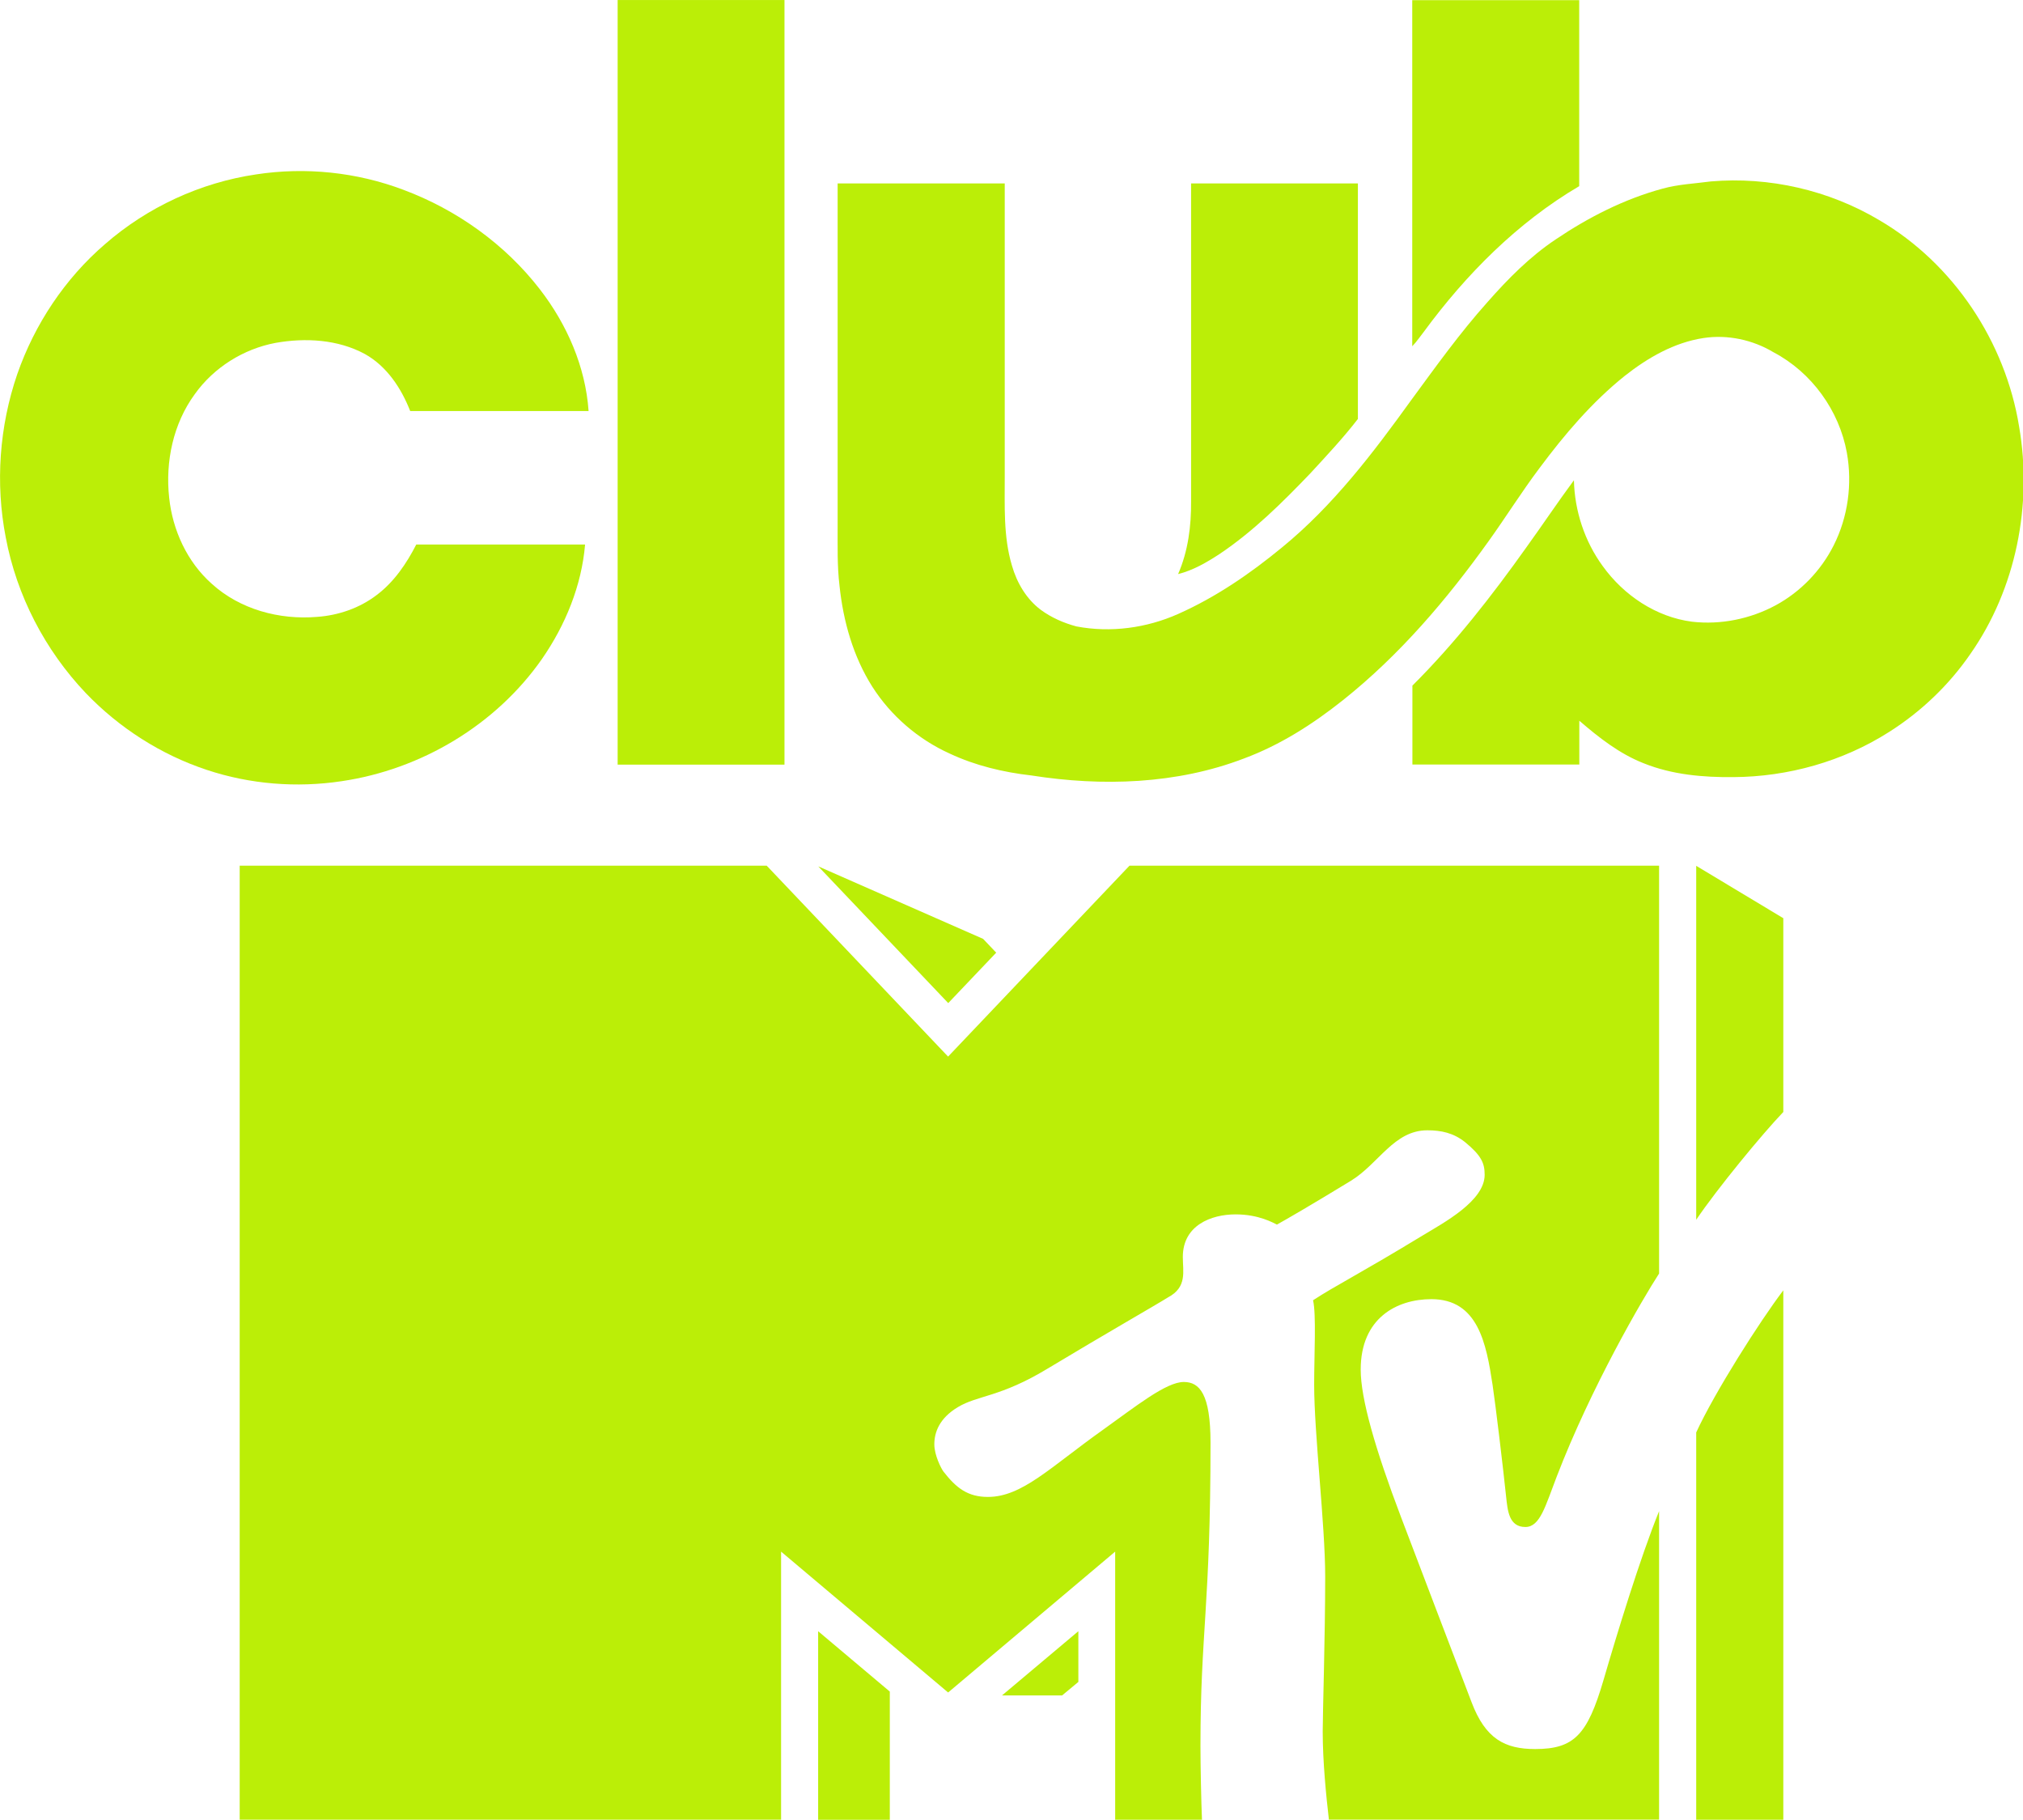
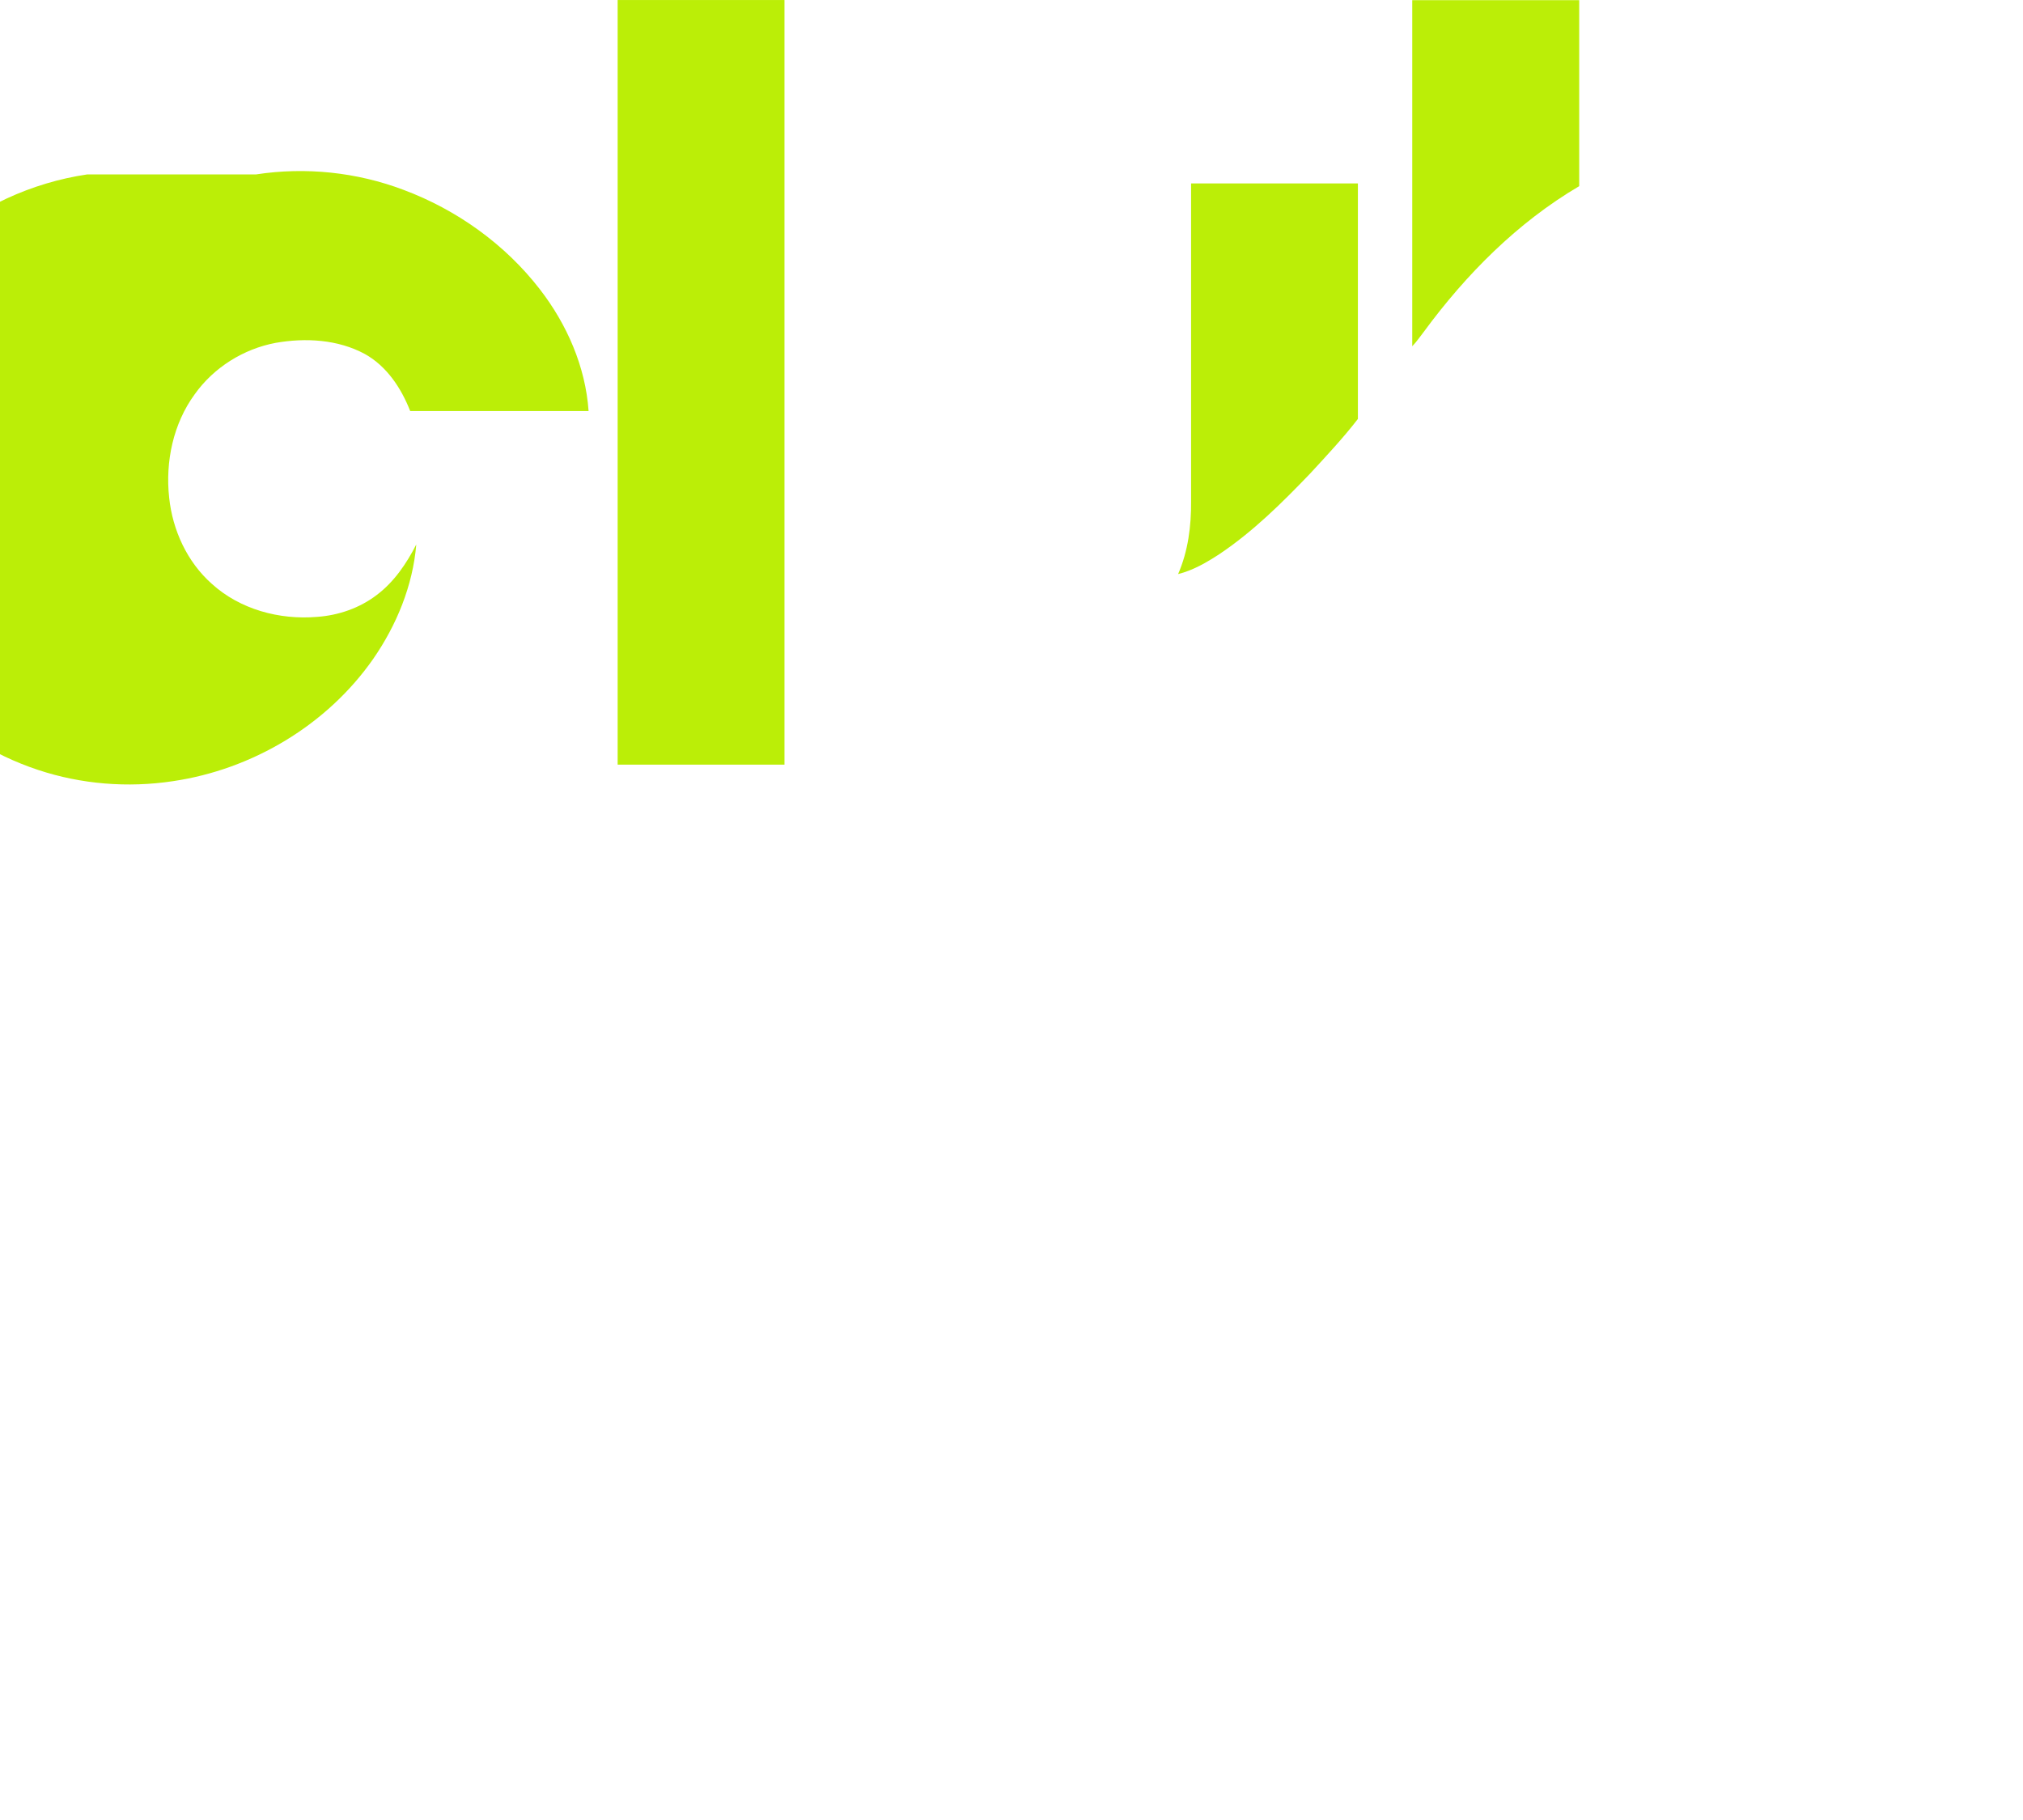
<svg xmlns="http://www.w3.org/2000/svg" id="svg14" width="600pt" height="539.68pt" version="1.1" viewBox="0 0 600 539.68">
  <g id="#000000ff" transform="matrix(.555 0 0 .555 -38.136 -21.183)" fill="#bbee07">
    <path id="path3" d="m398.78 38.18h89.155v408.58h-89.155z" />
    <path id="path5" d="m823.41 38.26h89.225v99.38c-33.02 19.43-60.515 47.16-83.085 77.89-2.02 2.57-3.85 5.32-6.14 7.66z" />
-     <path id="path7" d="m205.58 131.36c26.39-4.05 53.78-1.2 78.76 8.25 28.51 10.66 54.27 29.06 72.91 53.19 14.43 18.68 24.36 41.305 26 65.015h-95.33c-4.8-12.26-12.49-23.925-24.23-30.485-14.44-7.8-31.73-8.76-47.65-5.95-17.2 3.21-33.08 13.16-43.25 27.43-11.52 15.74-15.79 36.03-13.68 55.25 1.81 17.39 9.61 34.39 22.78 46.07 15.05 13.69 36.17 19.36 56.19 17.68 11.49-0.8 22.83-4.7 32-11.74 9.23-6.95 15.88-16.755 21.09-26.945h90.21c-1.85 22-10.52 43.095-23.04 61.165-24.67 35.32-64.6 59.08-107.1 65.32-24.03 3.62-48.91 1.64-71.97-6.03-24.53-8.11-46.9-22.46-64.75-41.1-21.75-22.89-36.89-52.06-42.73-83.11-5.63-28.97-3.42-59.39 6.15-87.29 9.28-26.63 25.4-50.94 46.79-69.37 22.66-19.81 51.06-32.97 80.85-37.35z" />
-     <path id="path9" d="m957.16 138.98c8.4-2.35 17.15-2.69 25.76-3.86 31.24-2.68 63.24 4.68 90.17 20.74 39.63 23.26 67.28 65.01 74.62 110.22 7.21 41.83-1.61 86.66-26.07 121.58-11.45 16.63-26.35 30.84-43.4 41.64-24.71 15.75-53.98 23.97-83.24 24.13-16.21 0.16-32.76-1.29-47.92-7.4-12.93-5.06-23.975-13.76-34.385-22.73v23.39h-89.205v-42.16c22.69-22.58 42.47-47.95 60.99-74 8.54-11.85 16.66-24 25.33-35.74 0.37 16.42 5.73 32.69 15.45 45.96 11.2 15.54 28.46 27.15 47.64 29.63 15.35 1.77 31.17-1.46 44.75-8.78 13.26-7.18 24.19-18.53 30.97-31.99 7.65-15.16 10.05-32.85 7.04-49.54-4.09-22.54-18.81-42.91-39.1-53.61-11.18-6.73-24.62-9.62-37.56-7.65-15.63 2.39-29.73 10.52-41.99 20.19-17.57 14.07-32.25 31.36-45.64 49.36-9.51 12.63-17.87 26.07-27.09 38.9-22.41 31.33-47.67 61.01-77.92 85.07-16.02 12.76-33.53 23.96-52.8 31.12-36.06 13.83-75.84 15.04-113.67 9.1-15.01-1.71-29.93-5.26-43.64-11.69-16.84-7.6-31.42-20.14-41.36-35.71-10.27-16.19-15.58-35.09-17.55-54.05-1.29-10.65-0.955-21.4-0.995-32.1v-182.8h89.3v155.8c0.06 16.18-0.855 32.73 3.855 48.43 2.63 9.15 7.71 17.85 15.42 23.62 5.66 4.17 12.23 7.03 19 8.85 18.29 3.49 37.5 0.89 54.46-6.68 20.11-8.95 38.43-21.52 55.37-35.47 27.27-22.26 48.72-50.48 69.17-78.86 13.07-17.81 25.96-35.82 40.71-52.3 10.91-12.4 22.64-24.28 36.44-33.49 17.51-11.81 36.63-21.57 57.09-27.12z" />
+     <path id="path7" d="m205.58 131.36c26.39-4.05 53.78-1.2 78.76 8.25 28.51 10.66 54.27 29.06 72.91 53.19 14.43 18.68 24.36 41.305 26 65.015h-95.33c-4.8-12.26-12.49-23.925-24.23-30.485-14.44-7.8-31.73-8.76-47.65-5.95-17.2 3.21-33.08 13.16-43.25 27.43-11.52 15.74-15.79 36.03-13.68 55.25 1.81 17.39 9.61 34.39 22.78 46.07 15.05 13.69 36.17 19.36 56.19 17.68 11.49-0.8 22.83-4.7 32-11.74 9.23-6.95 15.88-16.755 21.09-26.945c-1.85 22-10.52 43.095-23.04 61.165-24.67 35.32-64.6 59.08-107.1 65.32-24.03 3.62-48.91 1.64-71.97-6.03-24.53-8.11-46.9-22.46-64.75-41.1-21.75-22.89-36.89-52.06-42.73-83.11-5.63-28.97-3.42-59.39 6.15-87.29 9.28-26.63 25.4-50.94 46.79-69.37 22.66-19.81 51.06-32.97 80.85-37.35z" />
    <path id="path11" d="m705.22 136.2h89.145v125.84c-7.84 10.15-16.65 19.55-25.35 28.99-15.04 15.7-30.62 31.17-48.76 43.3-6.82 4.44-14 8.62-21.97 10.6 5.34-12.22 7.055-25.68 6.935-38.92z" />
  </g>
-   <path id="path8-2" d="m394.14 539.68c-0.818-7.072-1.839-17.25-1.839-26.202 0-5.559 0.736-27.919 0.736-45.945 0-15.206-3.27-42.226-3.27-56.9 0-8.829 0.654-20.807-0.327-25.017 7.031-4.578 13.203-7.481 32.58-19.253 6.295-3.801 18.313-10.219 18.313-17.945 0-3.434-0.94-5.682-5.804-9.688-3.434-2.739-7.072-3.515-11.2-3.515-9.892 0-14.388 9.892-22.647 14.961-12.671 7.726-19.376 11.568-21.951 12.999-1.063-0.491-5.355-3.025-12.262-3.025-7.235 0-15.656 3.229-15.656 12.63 0 4.292 1.349 8.952-4.374 11.976-3.229 2.044-18.967 11.036-35.726 21.134-14.102 8.543-20.684 7.848-26.652 11.445-5.478 3.311-6.949 7.44-6.949 11.036 0 3.188 2.044 7.194 2.739 8.094 3.801 4.864 7.194 7.481 13.162 7.481 10.137 0 18.517-8.829 34.173-19.948 9.729-6.949 18.681-14.143 23.912-14.143 4.66 0 7.93 3.515 7.93 18.026 0 48.521-2.984 56.205-2.984 89.884 0 6.05 0.245 17.25 0.45 21.91h-25.746v-79.509l-49.543 41.776-49.543-41.776v79.506h-160.57v-282.93h156.31l53.792 56.614 53.796-56.614h157.08v120.95c-4.987 7.685-20.152 33.682-30.371 60.252-3.352 8.665-4.905 14.92-9.279 14.92-4.864 0-5.273-4.783-5.723-9.034-0.981-9.32-3.066-26.693-4.006-33.07-1.88-12.385-4.333-25.466-18.149-25.466-10.26 0-20.97 5.6-20.97 20.889 0 8.665 4.374 23.75 11.895 43.574 2.943 7.808 18.681 49.052 20.97 55.021 4.128 10.955 9.933 13.939 18.885 13.939 11.527 0 15.492-4.21 20.234-20.357 4.006-13.734 10.833-36.176 16.514-50.197v91.487h-97.977zm134.77-157v157h-25.834v-114.86c5.518-11.976 18.845-32.947 25.834-42.143m-25.834-20.929v-104.97l25.834 15.533v57.472c-6.336 6.622-19.621 22.769-25.834 31.966m-207.61-79.221-14.23 14.962-38.548-40.551 48.892 21.502 3.883 4.088zm1.717 220.29h17.822l4.824-4.006v-15.043l-22.646 19.049zm-54.531 36.871h21.256v-38.015l-21.256-17.904z" fill="#bbee07" stroke-width=".801" />
</svg>